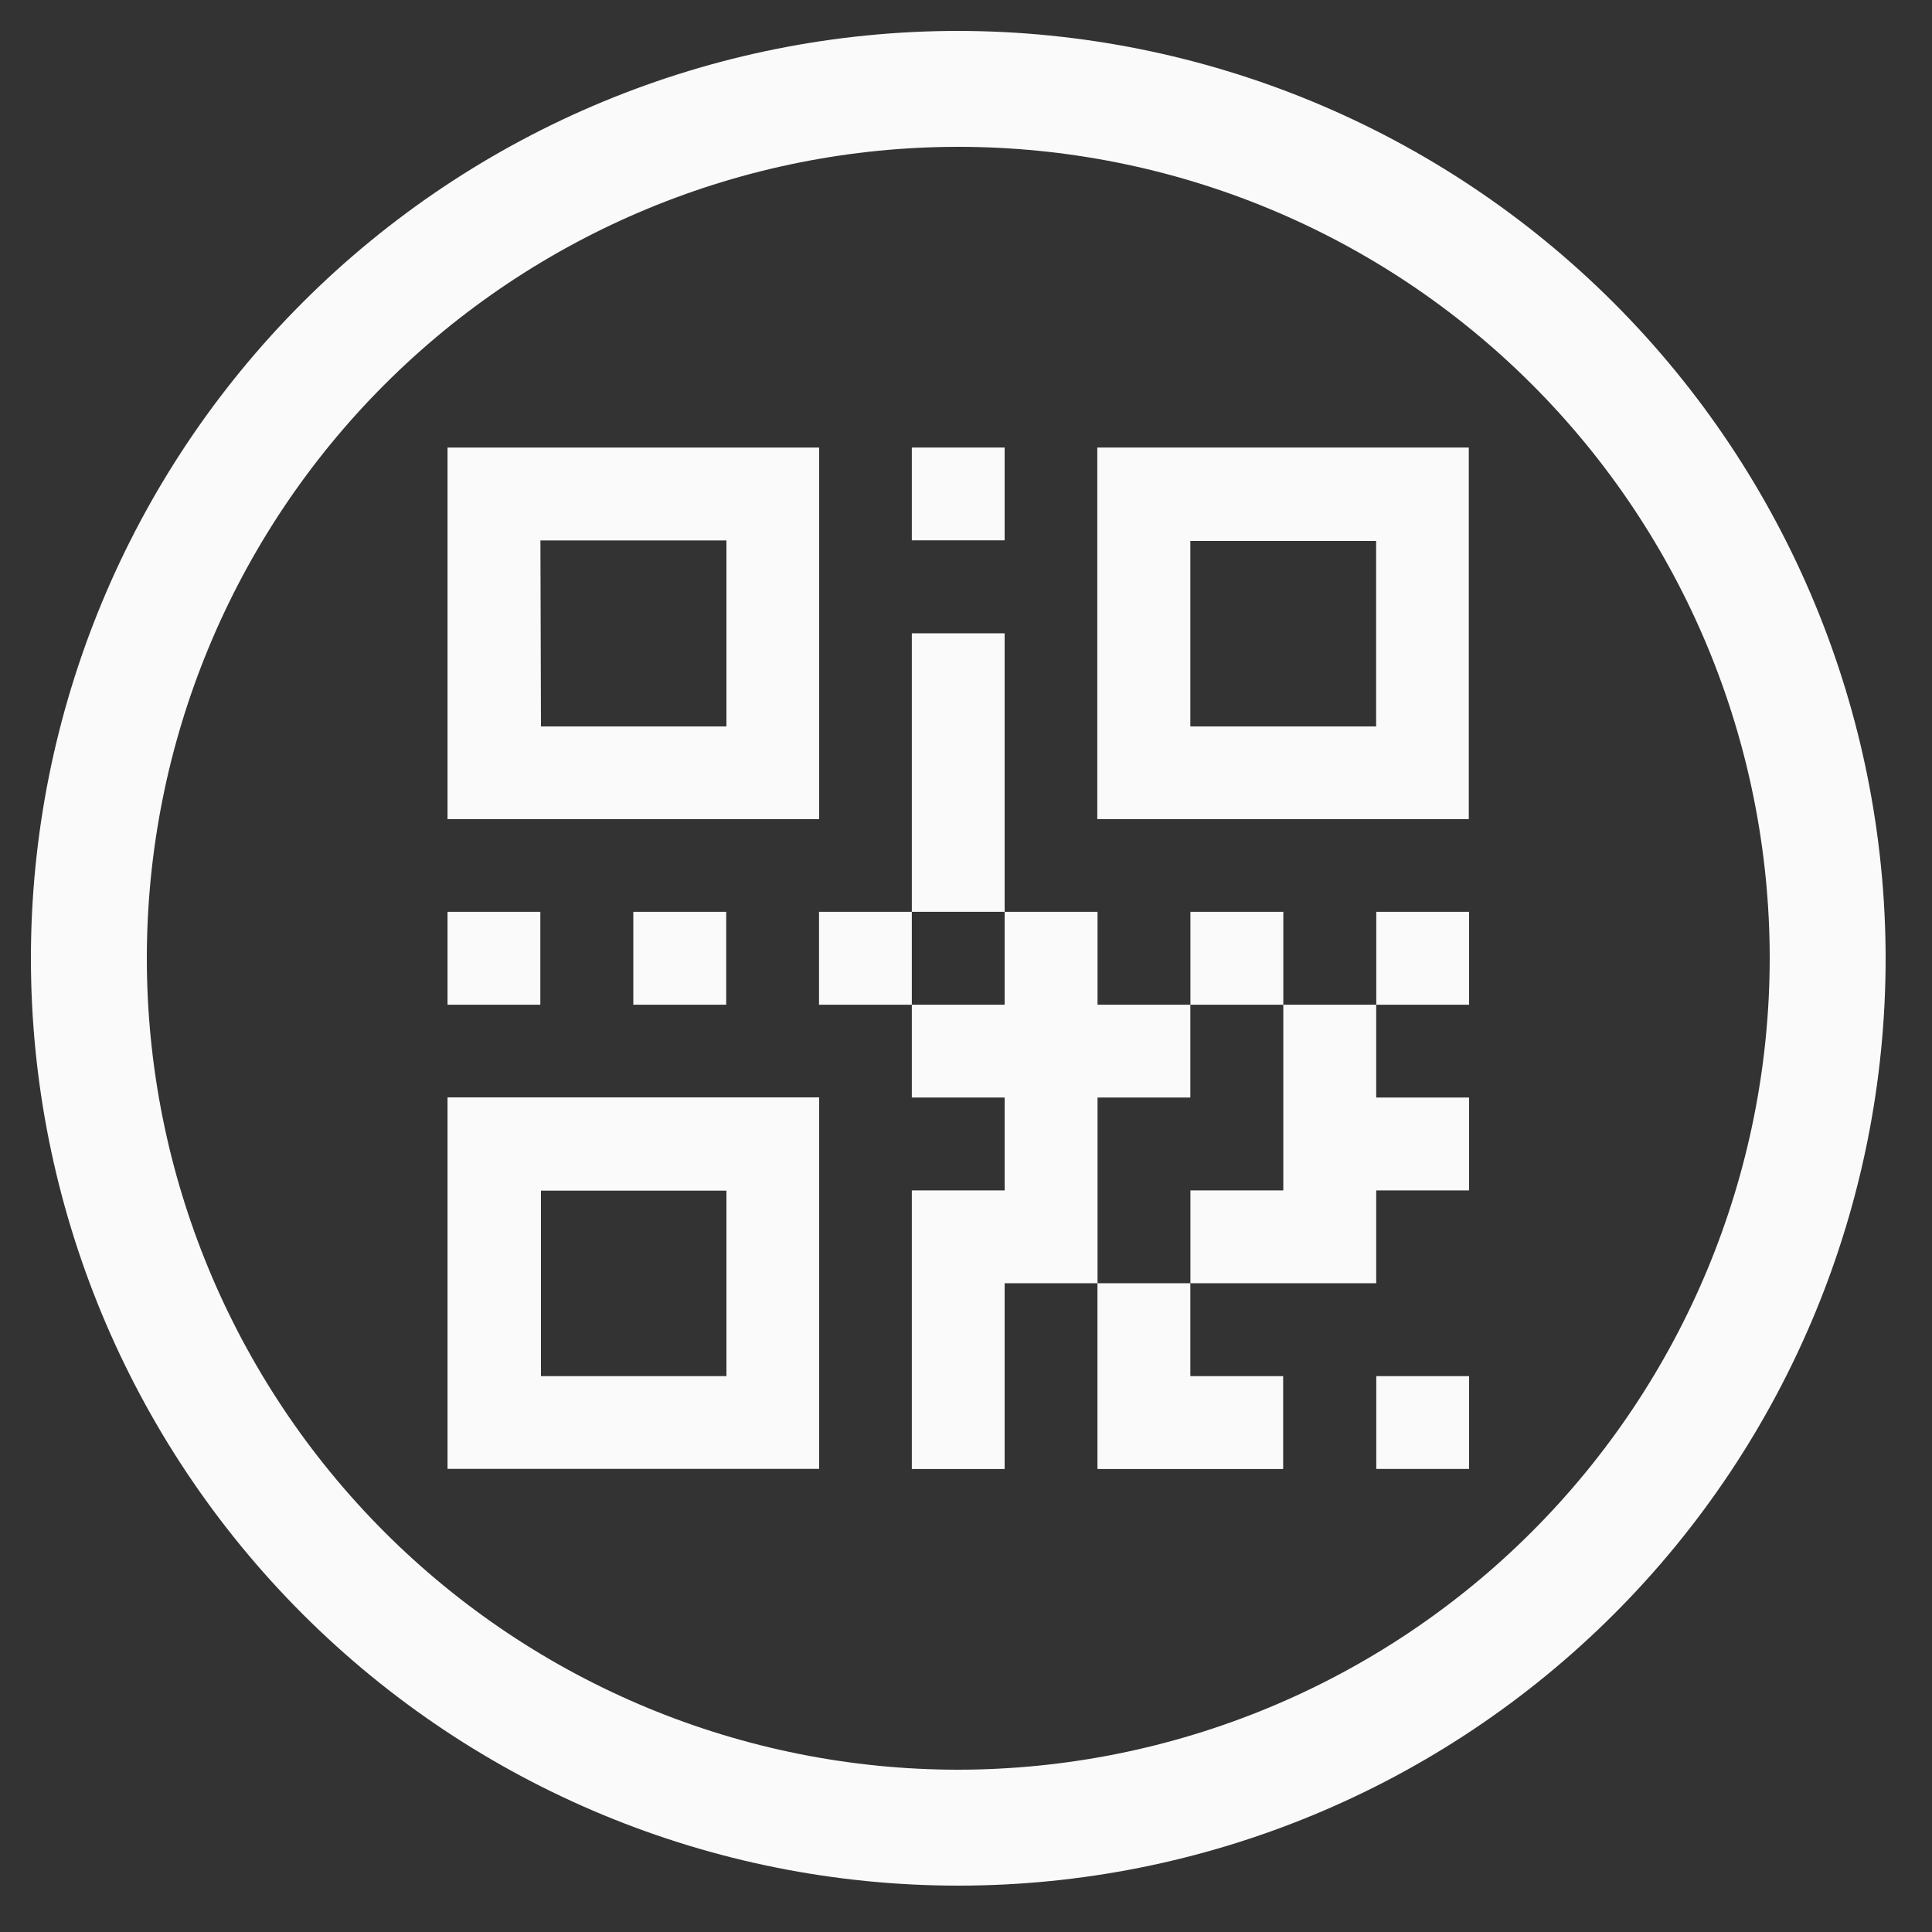
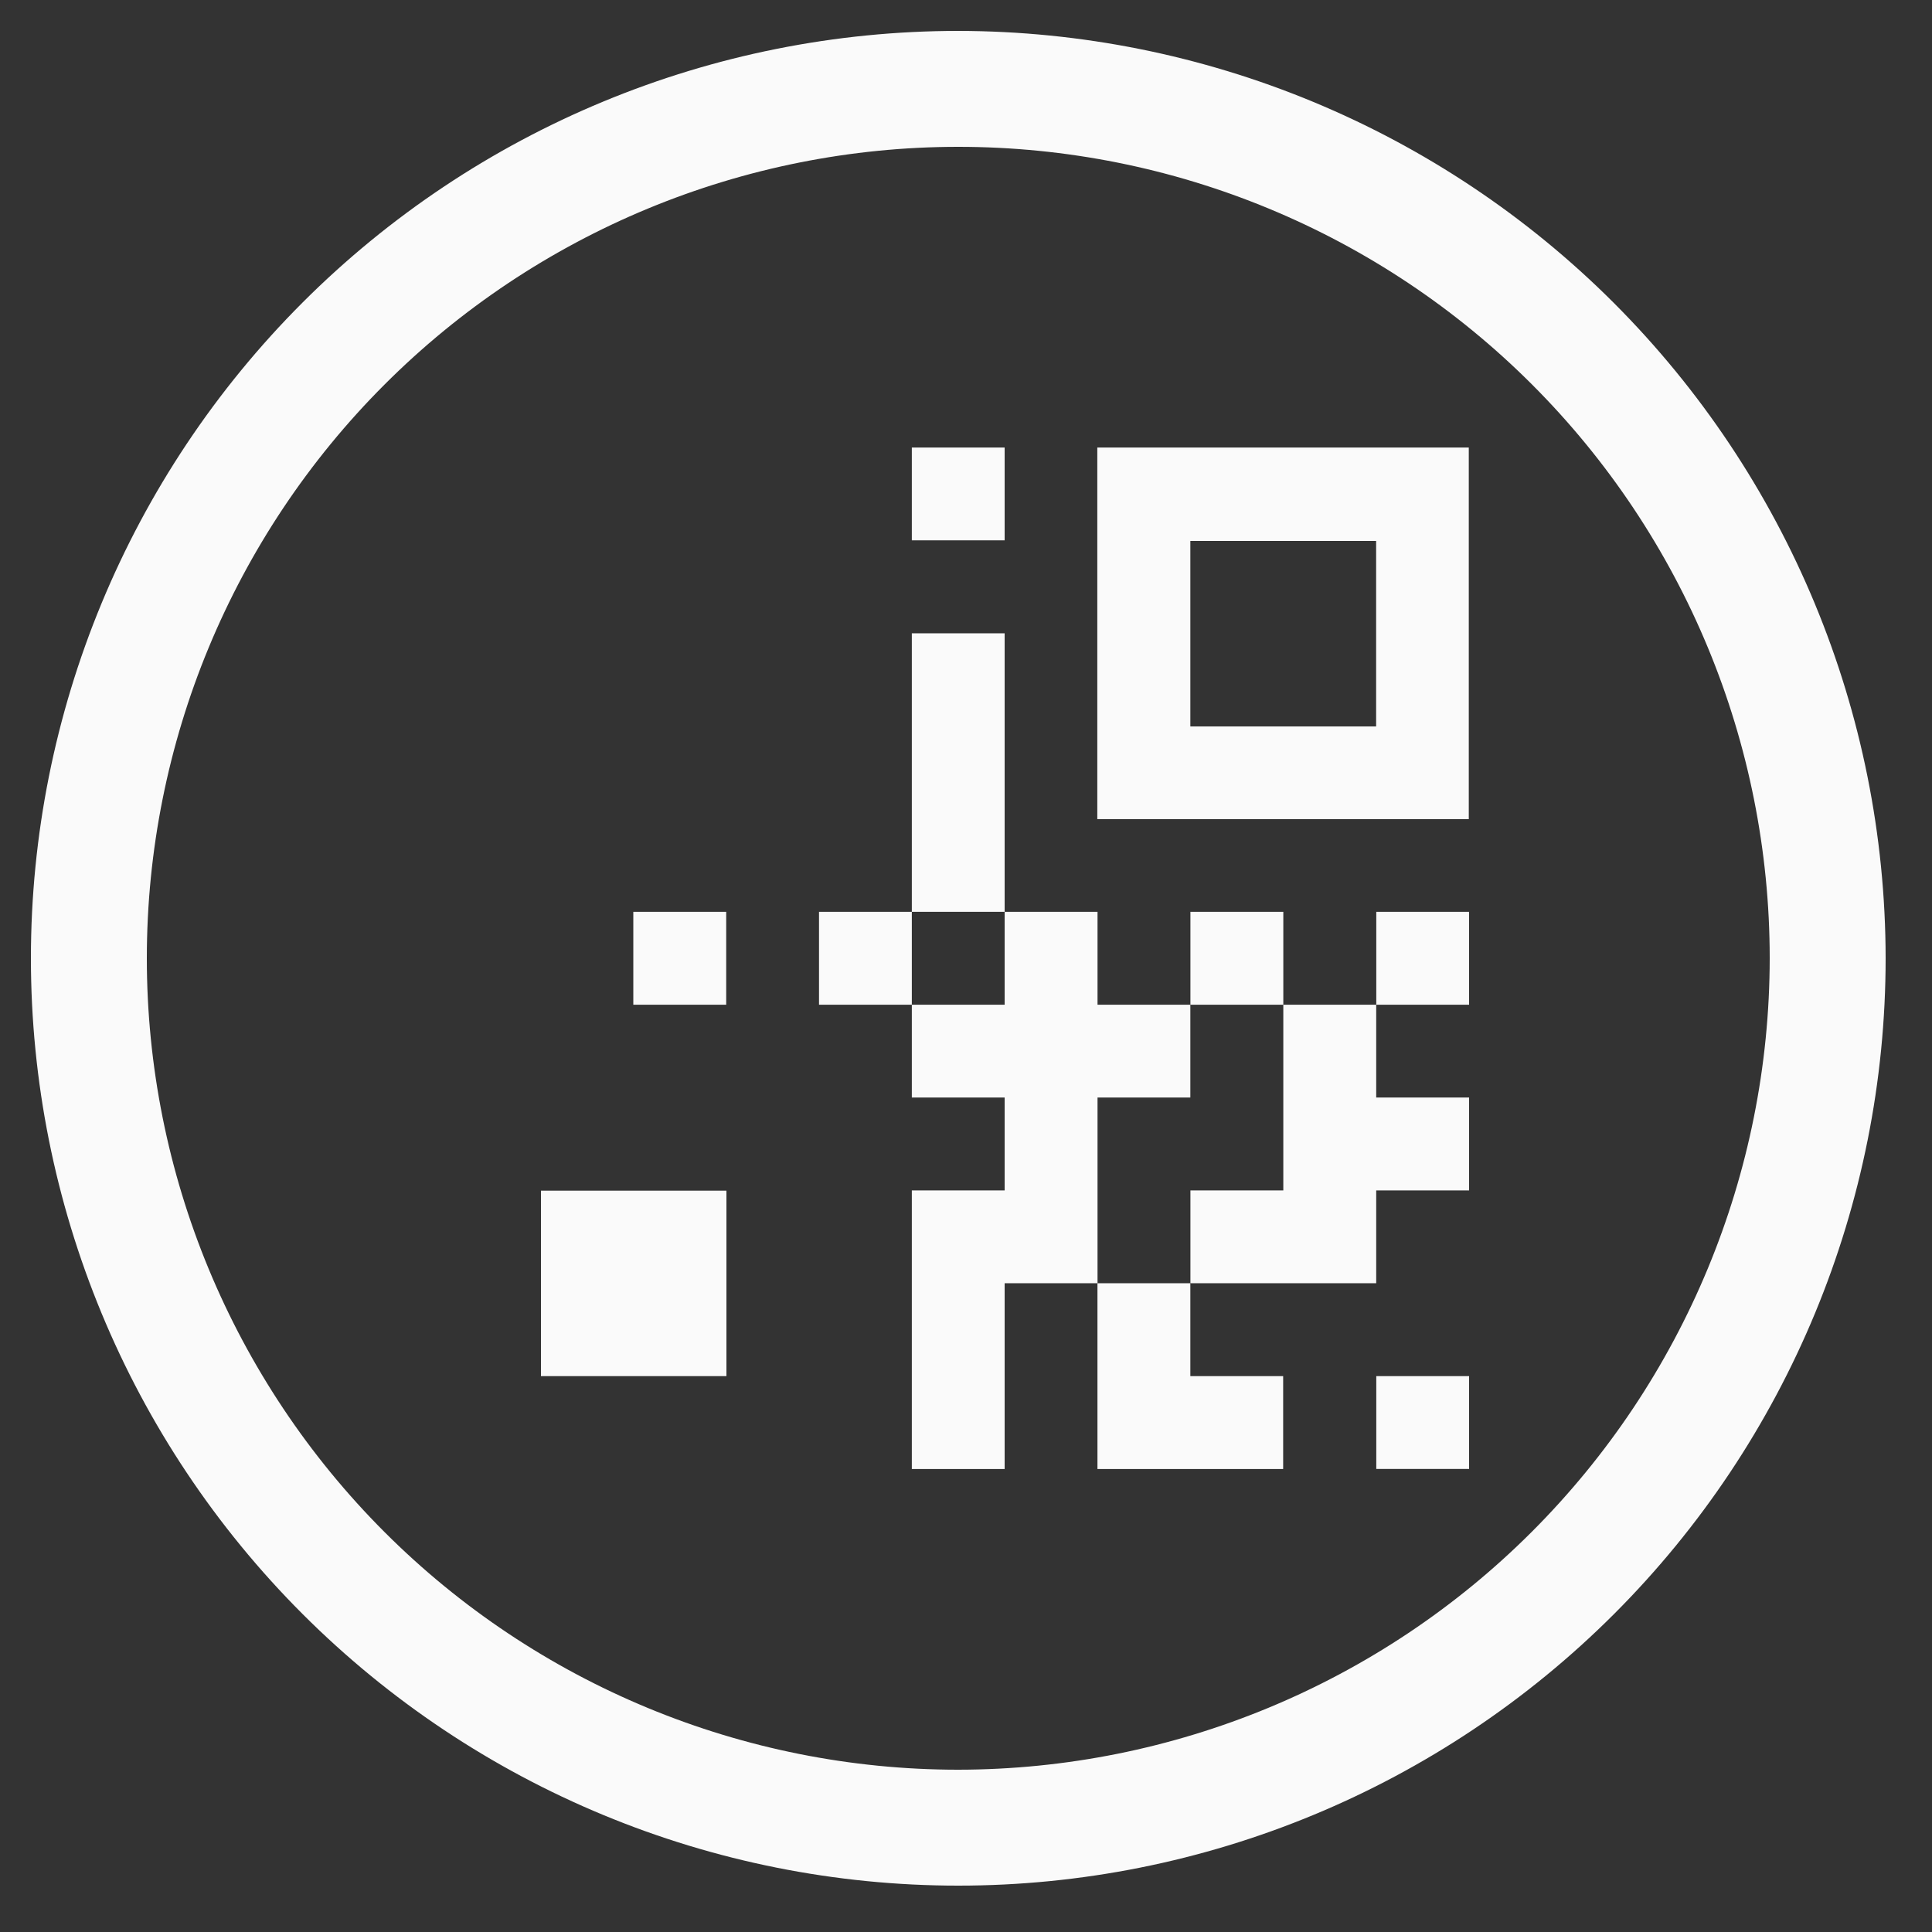
<svg xmlns="http://www.w3.org/2000/svg" width="25" height="25" viewBox="0 0 25 25" fill="none">
  <rect x="0" y="0" width="25" height="25" fill="#333333" stroke="none" />
  <path d="M12.4 0.4C9.218 0.4 6.166 1.664 3.915 3.915C1.665 6.165 0.4 9.218 0.4 12.4C0.4 15.582 1.665 18.635 3.915 20.885C6.166 23.136 9.218 24.4 12.4 24.4C15.583 24.4 18.635 23.136 20.886 20.885C23.136 18.635 24.4 15.582 24.4 12.4C24.397 9.219 23.131 6.169 20.882 3.919C18.632 1.669 15.582 0.404 12.4 0.4ZM12.4 22.9C9.616 22.9 6.945 21.794 4.976 19.825C3.007 17.855 1.9 15.185 1.9 12.4C1.9 9.615 3.007 6.945 4.976 4.976C6.945 3.007 9.616 1.9 12.4 1.9C15.185 1.9 17.856 3.006 19.825 4.976C21.794 6.945 22.9 9.615 22.9 12.4C22.898 15.184 21.79 17.853 19.822 19.821C17.853 21.79 15.184 22.897 12.4 22.9Z" fill="#fafafa" />
  <path d="M11.799 5.791H13V6.992H11.799V5.791Z" fill="#fafafa" />
  <path d="M14.199 5.791V10.6H19.006V5.791H14.199ZM17.807 9.4H15.403V7H17.807V9.4Z" fill="#fafafa" />
-   <path d="M5.791 11.799H6.992V13.001H5.791V11.799Z" fill="#fafafa" />
-   <path d="M10.6 10.6V5.791H5.791V10.6H10.6ZM6.993 6.993H9.4V9.4H7L6.993 6.993Z" fill="#fafafa" />
  <path d="M8.195 11.799H9.397V13.001H8.195V11.799Z" fill="#fafafa" />
-   <path d="M5.791 14.2V19.007H10.6V14.2H5.791ZM9.4 17.807H7V15.407H9.4V17.807Z" fill="#fafafa" />
+   <path d="M5.791 14.2V19.007H10.6H5.791ZM9.4 17.807H7V15.407H9.4V17.807Z" fill="#fafafa" />
  <path d="M10.598 11.799H11.799V13.001H10.598V11.799Z" fill="#fafafa" />
  <path d="M11.799 8.195H13V11.799H11.799V8.195Z" fill="#fafafa" />
  <path d="M14.202 14.202H15.403V13.001H14.202V11.799H13V13.001H11.799V14.202H13V15.404H11.799V19.009H13V16.605H14.202V14.202Z" fill="#fafafa" />
  <path d="M14.201 19.009H16.604V17.807H15.403V16.605H14.201V19.009Z" fill="#fafafa" />
  <path d="M15.404 11.799H16.606V13.001H15.404V11.799Z" fill="#fafafa" />
  <path d="M16.606 15.404H15.404V16.605H17.808V15.404H19.01V14.202H17.808V13.001H16.606V15.404Z" fill="#fafafa" />
  <path d="M17.809 11.799H19.01V13.001H17.809V11.799Z" fill="#fafafa" />
  <path d="M17.809 17.807H19.01V19.008H17.809V17.807Z" fill="#fafafa" />
</svg>